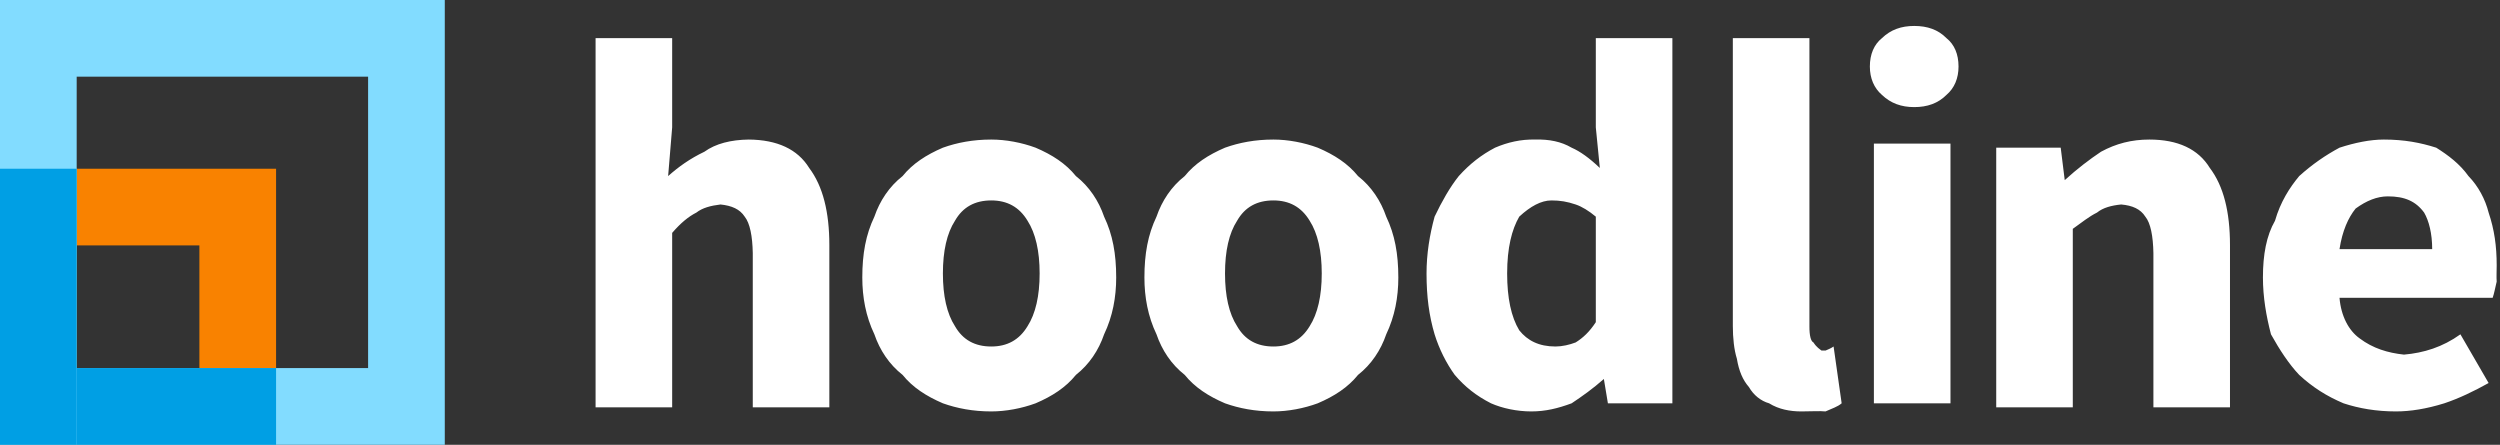
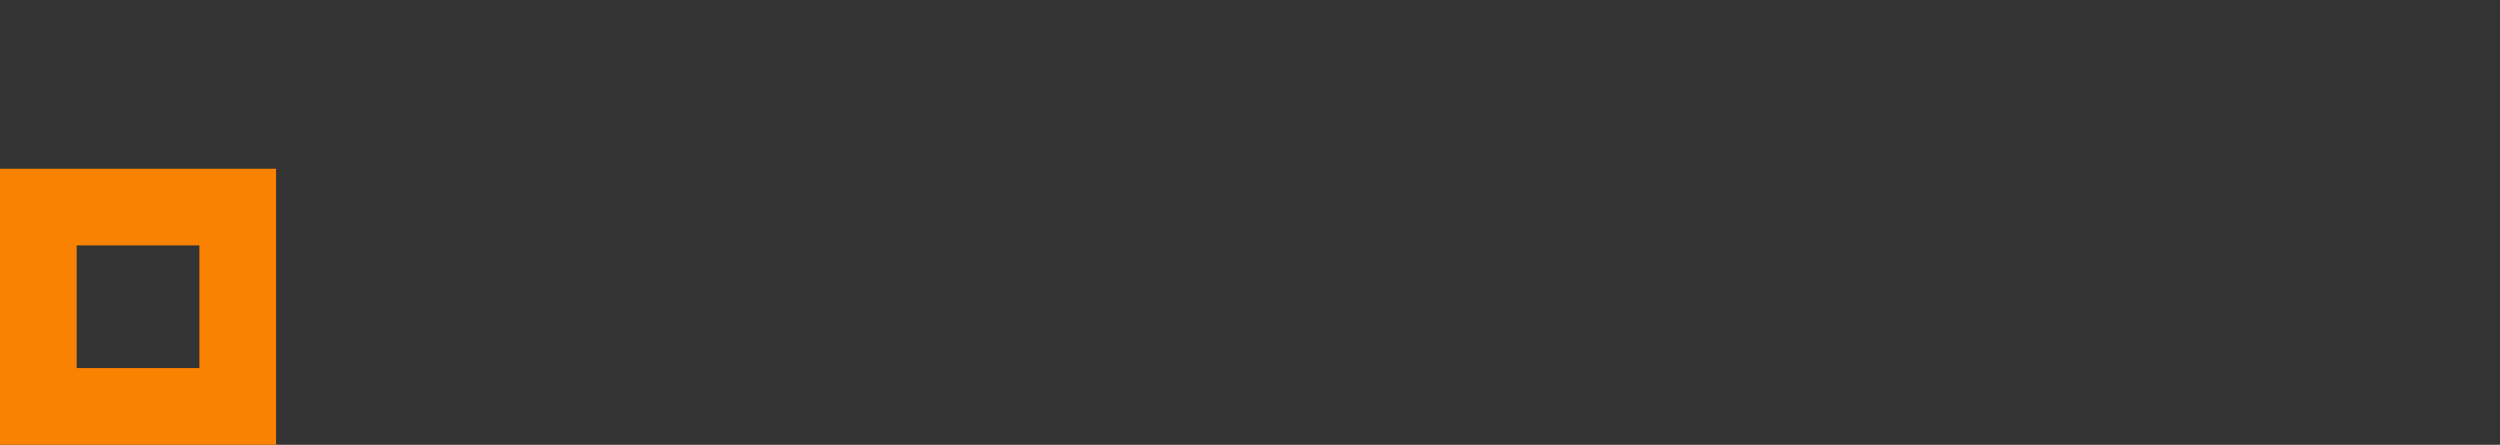
<svg xmlns="http://www.w3.org/2000/svg" width="163" height="29" viewBox="0 0 163 29" version="1.1" class="navbar-brand">
  <rect x="0" y="0" width="163" height="29" fill="#333333" stroke="none" />
  <g id="Page-1" stroke="none" stroke-width="1" fill="none" fill-rule="evenodd">
    <g id="hoodline_rebrand_navbar" transform="translate(-161, -62)">
      <g id="Masthead-Navigation_1" transform="translate(53, 39)">
        <g id="Logo-Final" transform="translate(108, 23)">
          <g id="Square-Logo">
            <path d="M5,24 L13,24 L13,16 L5,16 L5,24 Z M0,29 L18,29 L18,11 L0,11 L0,29 Z" id="Fill-1-Copy-9" fill="#F98200" />
-             <path d="M5,24 L24,24 L24,5 L5,5 L5,24 Z M0,29 L29,29 L29,0 L0,0 L0,29 Z" id="Fill-3-Copy-9" fill="#82DCFF" />
-             <rect id="Rectangle-3-Copy-5" fill="#009FE4" x="0" y="11" width="5" height="18" />
-             <rect id="Rectangle-4-Copy-5" fill="#009FE4" x="5" y="24" width="13" height="5" />
          </g>
-           <path d="M38.832,2.485 L43.825,2.485 L43.825,8.306 L43.562,11.48 C44.242,10.877 44.981,10.344 45.927,9.893 C46.663,9.36 47.663,9.114 48.818,9.099 C50.664,9.114 51.999,9.72 52.759,10.951 C53.658,12.147 54.073,13.83 54.073,15.978 L54.073,26.56 L49.081,26.56 L49.081,16.507 C49.061,15.399 48.896,14.552 48.555,14.126 C48.237,13.636 47.709,13.407 46.978,13.332 C46.345,13.407 45.799,13.55 45.402,13.861 C44.89,14.122 44.39,14.529 43.825,15.184 L43.825,26.56 L38.832,26.56 L38.832,2.485 Z M56.222,18.094 C56.222,16.553 56.45,15.298 57.01,14.126 C57.364,13.093 57.975,12.167 58.849,11.48 C59.506,10.667 60.392,10.094 61.477,9.629 C62.403,9.298 63.442,9.099 64.63,9.099 C65.59,9.099 66.624,9.298 67.521,9.629 C68.612,10.094 69.492,10.667 70.149,11.48 C71.023,12.167 71.634,13.093 71.988,14.126 C72.548,15.298 72.776,16.553 72.776,18.094 C72.776,19.371 72.548,20.627 71.988,21.798 C71.634,22.831 71.023,23.757 70.149,24.444 C69.492,25.257 68.612,25.831 67.521,26.296 C66.624,26.626 65.59,26.825 64.63,26.825 C63.442,26.825 62.403,26.626 61.477,26.296 C60.392,25.831 59.506,25.257 58.849,24.444 C57.975,23.757 57.364,22.831 57.01,21.798 C56.45,20.627 56.222,19.371 56.222,18.094 Z M61.477,17.83 C61.477,19.293 61.737,20.453 62.265,21.269 C62.777,22.164 63.568,22.592 64.63,22.592 C65.67,22.592 66.455,22.164 66.995,21.269 C67.518,20.453 67.784,19.293 67.784,17.83 C67.784,16.366 67.518,15.207 66.995,14.391 C66.455,13.496 65.67,13.068 64.63,13.068 C63.568,13.068 62.777,13.496 62.265,14.391 C61.737,15.207 61.477,16.366 61.477,17.83 Z M74.616,18.094 C74.616,16.553 74.844,15.298 75.404,14.126 C75.758,13.093 76.37,12.167 77.244,11.48 C77.901,10.667 78.786,10.094 79.871,9.629 C80.797,9.298 81.836,9.099 83.025,9.099 C83.984,9.099 85.018,9.298 85.915,9.629 C87.006,10.094 87.886,10.667 88.543,11.48 C89.417,12.167 90.028,13.093 90.382,14.126 C90.942,15.298 91.171,16.553 91.171,18.094 C91.171,19.371 90.942,20.627 90.382,21.798 C90.028,22.831 89.417,23.757 88.543,24.444 C87.886,25.257 87.006,25.831 85.915,26.296 C85.018,26.626 83.984,26.825 83.025,26.825 C81.836,26.825 80.797,26.626 79.871,26.296 C78.786,25.831 77.901,25.257 77.244,24.444 C76.37,23.757 75.758,22.831 75.404,21.798 C74.844,20.627 74.616,19.371 74.616,18.094 Z M79.871,17.83 C79.871,19.293 80.131,20.453 80.66,21.269 C81.171,22.164 81.962,22.592 83.025,22.592 C84.064,22.592 84.85,22.164 85.39,21.269 C85.912,20.453 86.178,19.293 86.178,17.83 C86.178,16.366 85.912,15.207 85.39,14.391 C84.85,13.496 84.064,13.068 83.025,13.068 C81.962,13.068 81.171,13.496 80.66,14.391 C80.131,15.207 79.871,16.366 79.871,17.83 Z M93.01,17.83 C93.01,16.561 93.209,15.321 93.536,14.126 C94.007,13.136 94.531,12.209 95.112,11.48 C95.83,10.684 96.582,10.098 97.477,9.629 C98.291,9.279 99.162,9.074 100.105,9.099 C101.008,9.074 101.794,9.233 102.47,9.629 C103.024,9.87 103.628,10.303 104.309,10.951 L104.047,8.306 L104.047,2.485 L109.039,2.485 L109.039,26.296 L104.835,26.296 L104.572,24.709 L104.572,24.709 C103.867,25.334 103.172,25.829 102.47,26.296 C101.577,26.626 100.768,26.825 99.842,26.825 C98.9,26.825 97.949,26.62 97.214,26.296 C96.24,25.801 95.511,25.215 94.85,24.444 C94.303,23.69 93.836,22.763 93.536,21.798 C93.175,20.578 93.01,19.338 93.01,17.83 Z M98.266,17.83 C98.266,19.44 98.53,20.664 99.054,21.534 C99.59,22.207 100.339,22.592 101.419,22.592 C101.849,22.592 102.339,22.479 102.733,22.327 C103.218,22.025 103.641,21.628 104.047,21.005 L104.047,14.126 C103.596,13.748 103.134,13.465 102.733,13.332 C102.187,13.147 101.725,13.068 101.156,13.068 C100.486,13.068 99.787,13.448 99.054,14.126 C98.57,14.967 98.266,16.152 98.266,17.83 Z M112.981,2.485 L117.974,2.485 L117.974,21.269 C117.971,21.887 118.067,22.251 118.236,22.327 C118.452,22.66 118.65,22.763 118.762,22.857 L119.025,22.857 C119.222,22.763 119.329,22.74 119.55,22.592 L120.076,26.296 C119.804,26.529 119.459,26.626 119.025,26.825 C118.622,26.785 118.13,26.825 117.448,26.825 C116.704,26.825 115.98,26.688 115.346,26.296 C114.803,26.142 114.333,25.761 114.032,25.238 C113.632,24.782 113.377,24.191 113.244,23.386 C113.06,22.803 112.981,22.023 112.981,21.269 L112.981,2.485 Z M124.806,6.983 C123.967,6.983 123.276,6.735 122.704,6.189 C122.187,5.744 121.915,5.104 121.915,4.337 C121.915,3.536 122.187,2.902 122.704,2.485 C123.276,1.934 123.967,1.692 124.806,1.692 C125.667,1.692 126.364,1.934 126.908,2.485 C127.43,2.902 127.696,3.536 127.696,4.337 C127.696,5.104 127.43,5.744 126.908,6.189 C126.364,6.735 125.667,6.983 124.806,6.983 Z M122.178,9.364 L127.171,9.364 L127.171,26.296 L122.178,26.296 L122.178,9.364 Z M130.154,9.629 L134.358,9.629 L134.621,11.745 L134.621,11.745 C135.45,10.99 136.245,10.388 136.986,9.893 C137.973,9.357 138.984,9.099 140.139,9.099 C141.985,9.099 143.32,9.707 144.081,10.951 C144.98,12.136 145.395,13.82 145.395,15.978 L145.395,26.56 L140.402,26.56 L140.402,16.507 C140.382,15.389 140.218,14.542 139.876,14.126 C139.558,13.625 139.03,13.396 138.3,13.332 C137.666,13.396 137.121,13.539 136.723,13.861 C136.211,14.112 135.711,14.519 135.146,14.92 L135.146,26.56 L130.154,26.56 L130.154,9.629 Z M147.543,18.094 C147.543,16.599 147.771,15.366 148.331,14.391 C148.685,13.162 149.284,12.23 149.908,11.48 C150.768,10.707 151.619,10.122 152.536,9.629 C153.536,9.304 154.53,9.099 155.426,9.099 C156.767,9.099 157.823,9.304 158.842,9.629 C159.627,10.122 160.381,10.69 160.944,11.48 C161.591,12.145 162.042,13.002 162.258,13.861 C162.635,14.98 162.784,16.053 162.784,17.301 C162.784,17.667 162.761,18.081 162.784,18.359 C162.67,18.831 162.624,19.121 162.521,19.417 L152.536,19.417 C152.635,20.621 153.143,21.558 153.849,22.063 C154.718,22.717 155.683,23.007 156.74,23.121 C158.035,23.007 159.256,22.632 160.419,21.798 L162.258,24.973 C161.3,25.507 160.335,25.973 159.368,26.296 C158.212,26.655 157.167,26.825 156.214,26.825 C154.929,26.825 153.799,26.626 152.798,26.296 C151.698,25.831 150.785,25.251 149.908,24.444 C149.232,23.729 148.627,22.803 148.068,21.798 C147.76,20.621 147.543,19.371 147.543,18.094 Z M158.579,16.243 C158.579,15.226 158.366,14.399 158.054,13.861 C157.51,13.122 156.79,12.803 155.689,12.803 C154.989,12.803 154.297,13.081 153.587,13.597 C153.104,14.192 152.716,15.061 152.536,16.243 L158.579,16.243 Z" id="hoodline-copy-6" fill="#FFF" />
        </g>
      </g>
    </g>
  </g>
</svg>